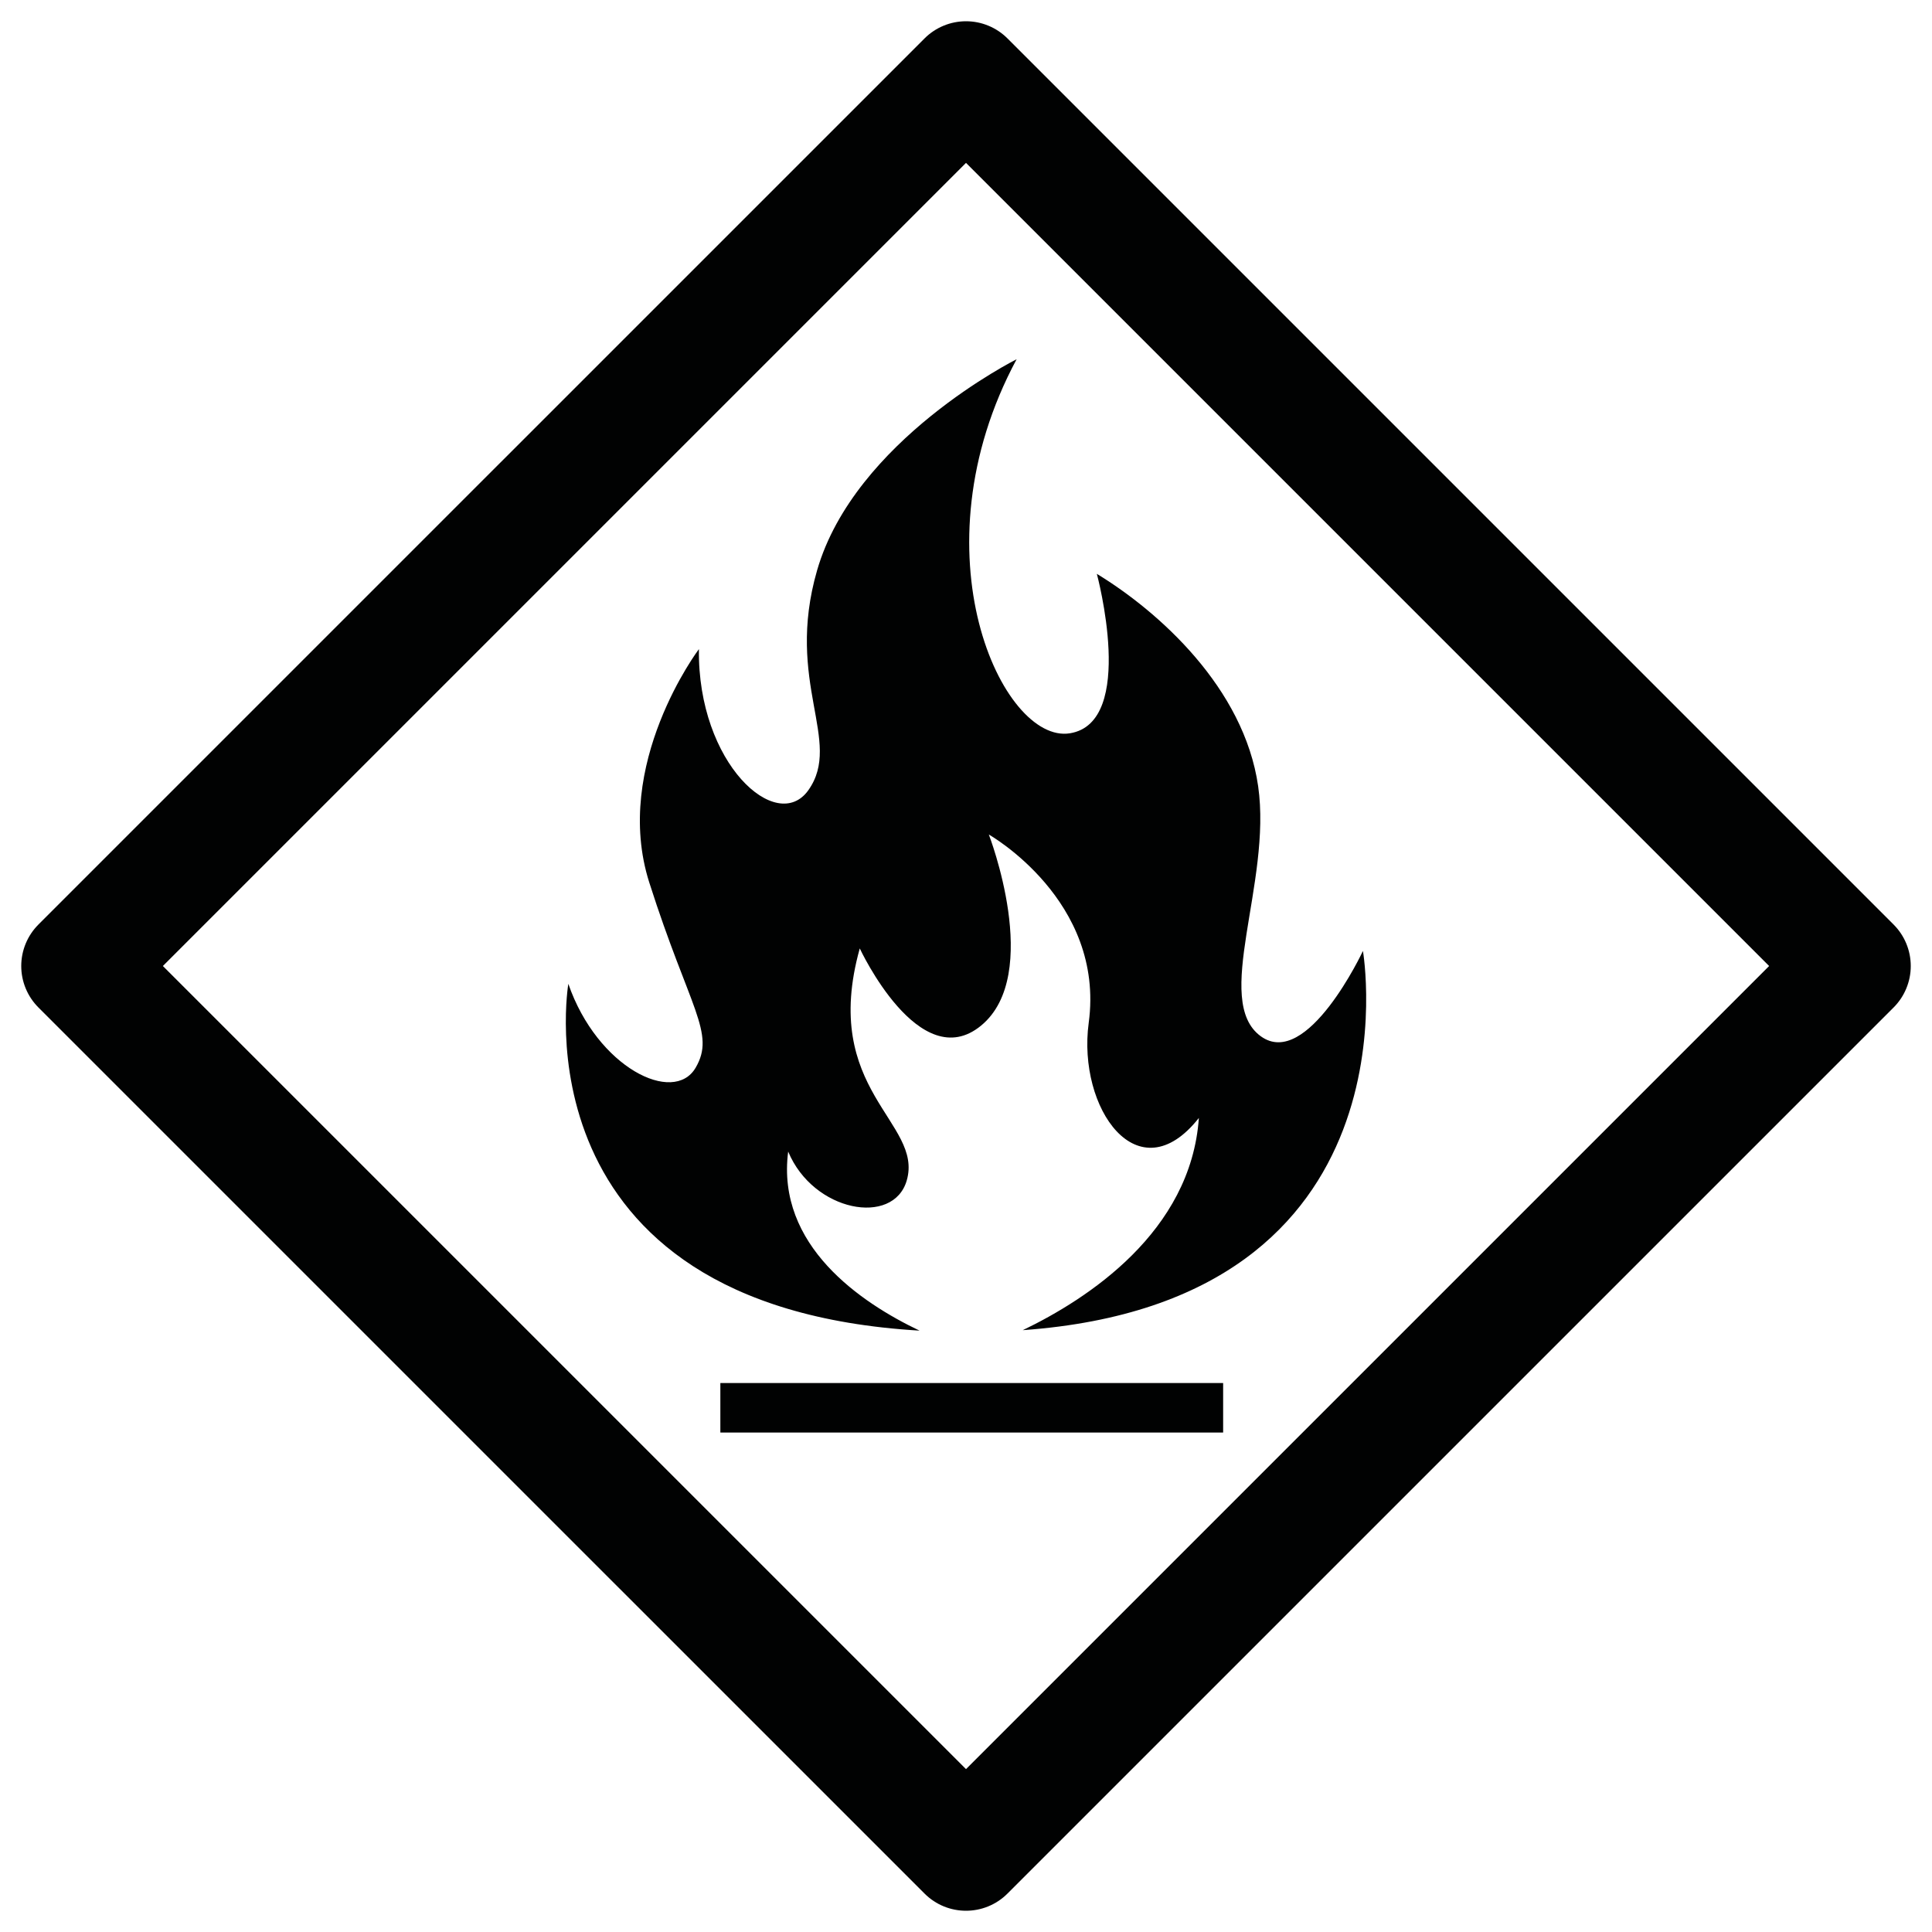
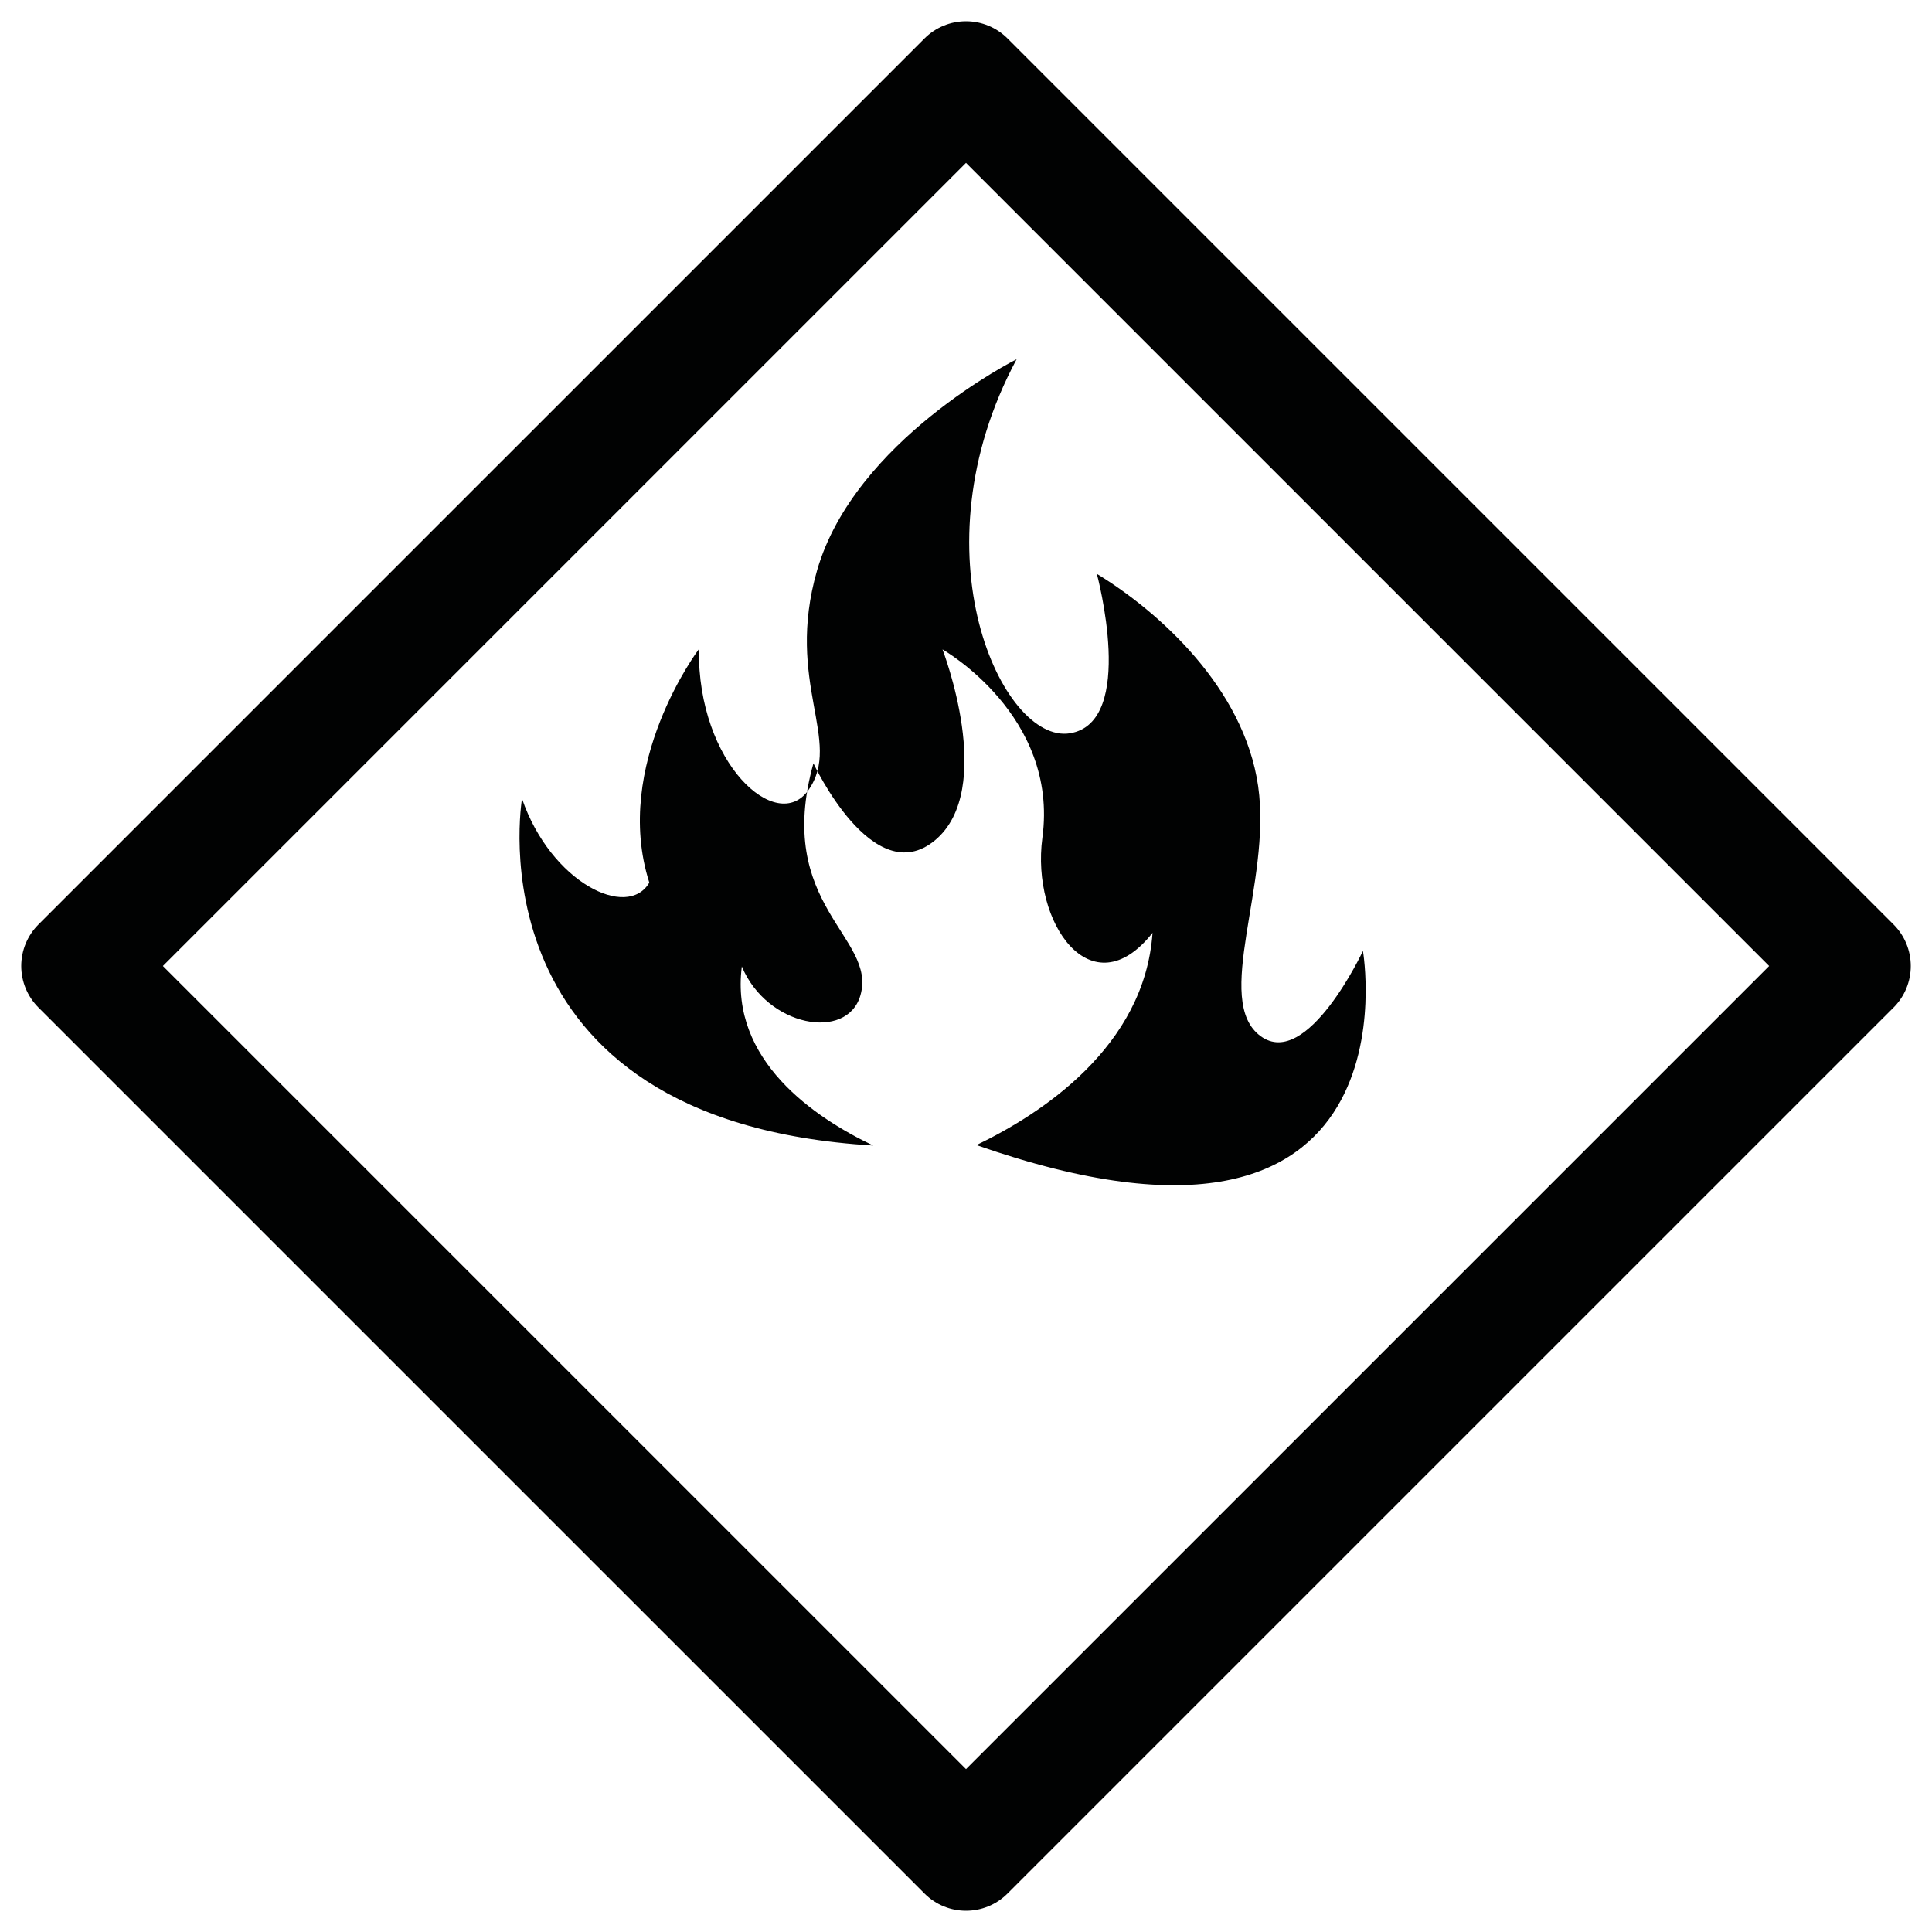
<svg xmlns="http://www.w3.org/2000/svg" version="1.1" id="Camada_1" x="0px" y="0px" width="200px" height="200px" viewBox="0 0 200 200" enable-background="new 0 0 200 200" xml:space="preserve">
  <g>
    <path fill="#010202" d="M196.022,95.706L104.295,3.979c-1.139-1.139-2.684-1.779-4.294-1.779c-1.611,0-3.156,0.64-4.294,1.779   L3.979,95.706c-1.14,1.139-1.78,2.685-1.78,4.295s0.64,3.155,1.78,4.295l91.728,91.725c1.186,1.186,2.739,1.779,4.294,1.779   c1.554,0,3.108-0.594,4.294-1.779l91.728-91.725c1.139-1.14,1.778-2.685,1.778-4.295S197.161,96.845,196.022,95.706z    M100.001,183.138L16.86,100.001l83.141-83.14l83.139,83.14L100.001,183.138z" />
    <g>
-       <path fill="#010202" d="M141.091,98.442c0,0-5.764,12.312-10.569,8.836c-5.045-3.651,1.161-15.872-0.278-25.886    c-1.464-10.195-10.298-18.091-16.7-21.988c0,0,4.161,15.395-2.797,16.508c-6.959,1.113-16.282-18.667-5.506-38.724    c0,0-16.765,8.382-20.656,21.854c-3.366,11.653,2.694,17.663-0.898,22.751c-3.259,4.617-11.492-2.737-11.336-14.596    c0,0-9.033,11.957-5.135,24.171c4.175,13.083,6.892,15.571,4.796,19.162c-2.262,3.879-10.178,0-13.178-8.683    c0,0-5.705,33.409,36.356,35.899c-6.041-2.875-14.854-8.798-13.598-18.535c2.602,6.254,10.893,7.757,12.273,2.994    c1.756-6.062-8.981-9.28-4.862-24.025c0,0,6.165,13.272,12.568,7.983c6.4-5.288,0.792-19.773,0.792-19.773    s12.051,6.812,10.34,19.495c-1.192,8.844,5.111,17.817,11.403,9.846c-0.823,11.805-11.543,18.756-18.229,21.968    C147.353,134.723,141.091,98.442,141.091,98.442z" />
-       <rect x="74.571" y="143.171" fill="#010202" width="52.048" height="5.124" />
+       <path fill="#010202" d="M141.091,98.442c0,0-5.764,12.312-10.569,8.836c-5.045-3.651,1.161-15.872-0.278-25.886    c-1.464-10.195-10.298-18.091-16.7-21.988c0,0,4.161,15.395-2.797,16.508c-6.959,1.113-16.282-18.667-5.506-38.724    c0,0-16.765,8.382-20.656,21.854c-3.366,11.653,2.694,17.663-0.898,22.751c-3.259,4.617-11.492-2.737-11.336-14.596    c0,0-9.033,11.957-5.135,24.171c-2.262,3.879-10.178,0-13.178-8.683    c0,0-5.705,33.409,36.356,35.899c-6.041-2.875-14.854-8.798-13.598-18.535c2.602,6.254,10.893,7.757,12.273,2.994    c1.756-6.062-8.981-9.28-4.862-24.025c0,0,6.165,13.272,12.568,7.983c6.4-5.288,0.792-19.773,0.792-19.773    s12.051,6.812,10.34,19.495c-1.192,8.844,5.111,17.817,11.403,9.846c-0.823,11.805-11.543,18.756-18.229,21.968    C147.353,134.723,141.091,98.442,141.091,98.442z" />
    </g>
  </g>
</svg>